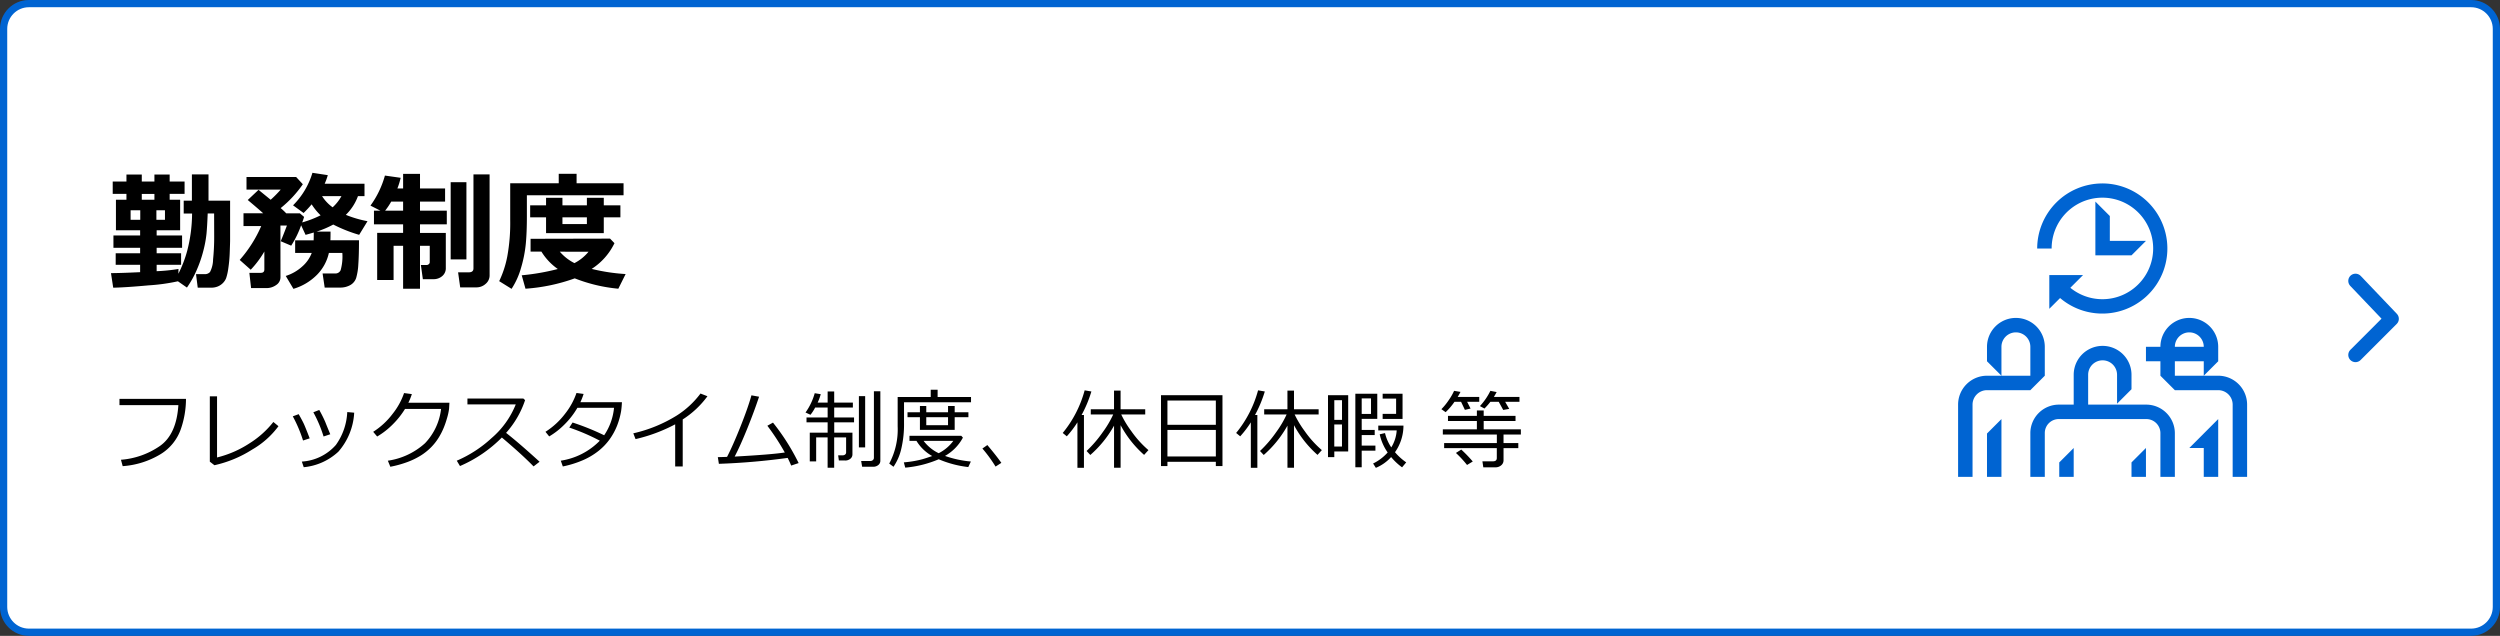
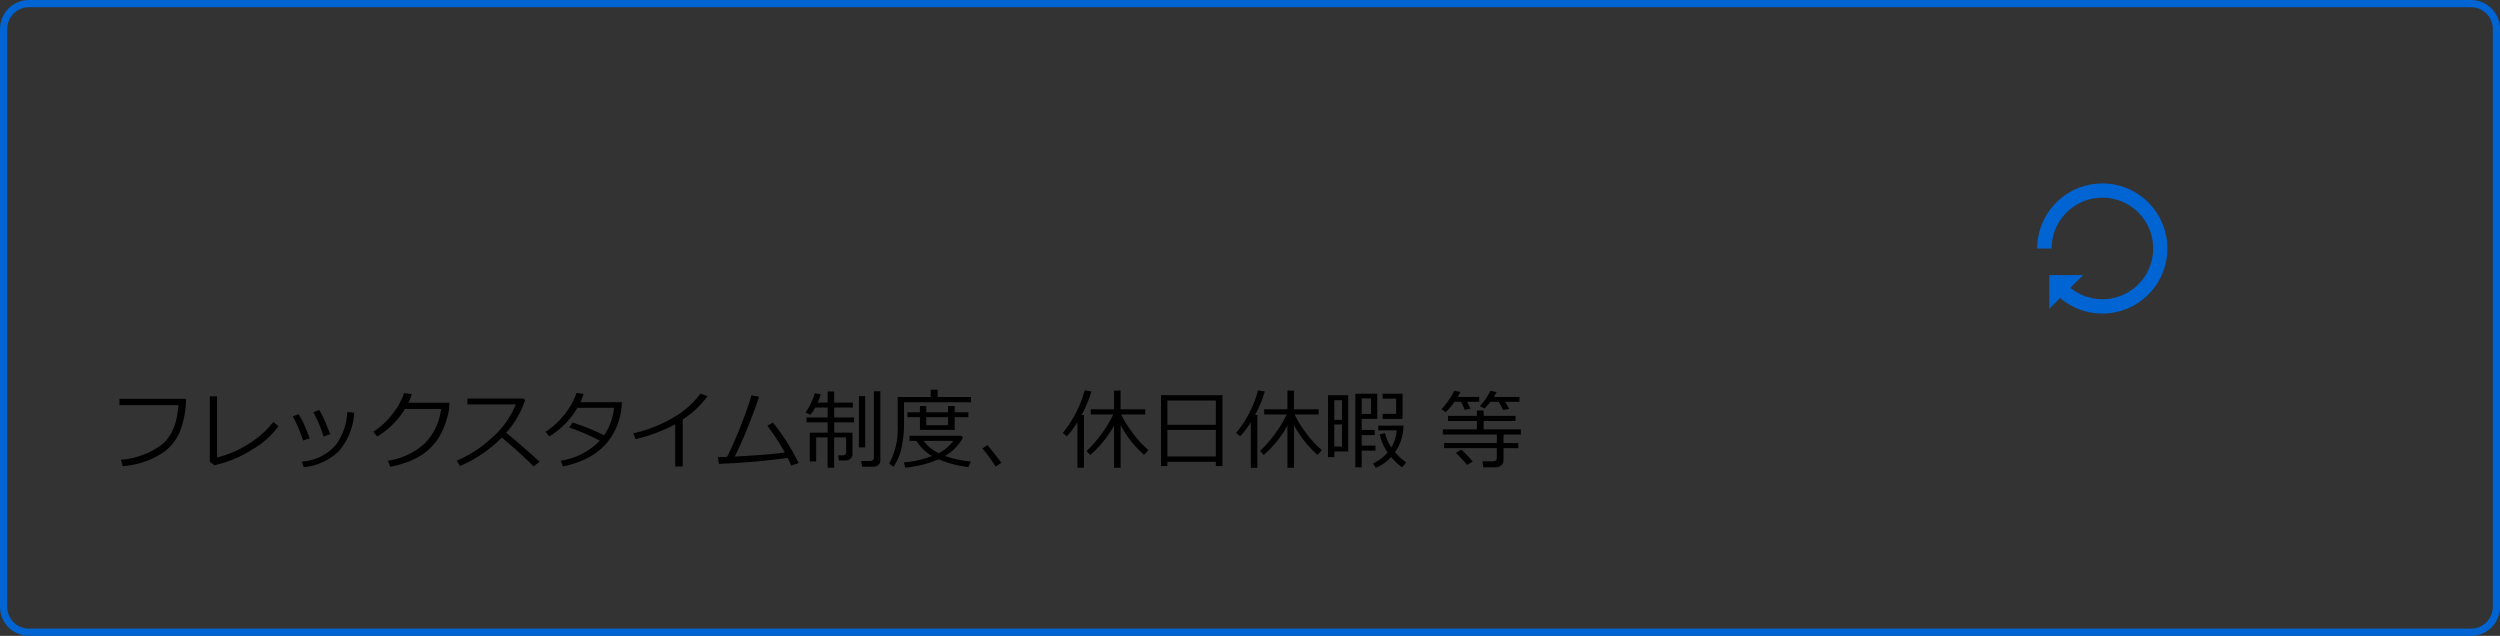
<svg xmlns="http://www.w3.org/2000/svg" id="topbtn_worksystem" width="346" height="88" viewBox="0 0 346 88">
  <rect x="0" y="0" width="346" height="88" fill="#333333" stroke="none" />
  <defs>
    <clipPath id="clip-path">
      <rect id="長方形_4779" data-name="長方形 4779" width="48" height="48" transform="translate(267 20)" fill="#a0a0a5" />
    </clipPath>
  </defs>
  <g id="パス_56042" data-name="パス 56042" fill="#fff">
-     <path d="M 342 87.5 L 4 87.5 C 2.07 87.5 0.5 85.93 0.5 84 L 0.5 4 C 0.5 2.07 2.07 0.5 4 0.5 L 342 0.5 C 343.93 0.5 345.5 2.07 345.5 4 L 345.5 84 C 345.5 85.93 343.93 87.5 342 87.5 Z" stroke="none" />
    <path d="M 4 1 C 2.346 1 1 2.346 1 4 L 1 84 C 1 85.654 2.346 87 4 87 L 342 87 C 343.654 87 345 85.654 345 84 L 345 4 C 345 2.346 343.654 1 342 1 L 4 1 M 4 0 L 342 0 C 344.209 0 346 1.791 346 4 L 346 84 C 346 86.209 344.209 88 342 88 L 4 88 C 1.791 88 0 86.209 0 84 L 0 4 C 0 1.791 1.791 0 4 0 Z" stroke="none" fill="#0064d2" />
  </g>
  <g id="グループ_114" data-name="グループ 114" transform="translate(-2236 -965)">
-     <path id="パス_56041" data-name="パス 56041" d="M10.063-2.355H6.68v.888A24.16,24.16,0,0,0,9.7-1.775l-.009.659A16.644,16.644,0,0,0,10.907-4.28a20.917,20.917,0,0,0,.677-5.168h-1.16v-1.784h1.134v-3.63h2.3v3.63h2.988v5.493q0,.3-.048,1.6a19.322,19.322,0,0,1-.2,2.276,7.415,7.415,0,0,1-.3,1.354,2,2,0,0,1-.457.69,2.11,2.11,0,0,1-.712.47,2.358,2.358,0,0,1-.888.163H12.366l-.237-1.872h1.213a.925.925,0,0,0,.725-.3,3.862,3.862,0,0,0,.422-1.731,30.08,30.08,0,0,0,.154-3.19l-.009-3.173h-.888q-.07,1.767-.163,2.773a15.732,15.732,0,0,1-.435,2.364,17.246,17.246,0,0,1-.927,2.694A13.634,13.634,0,0,1,10.872.8L9.624-.07A26.136,26.136,0,0,1,5.581.492Q2.426.782.668.817L.36-1.2q1.283,0,4.034-.132v-1.02H1.011v-1.6H4.395v-.756H.7v-1.7H4.395v-.721H1.046v-4.228H2.5v-.809H.6v-1.714H2.5v-.967H4.623v.967H6.372v-.967H8.481v.967h2.065v1.714H8.481v.809h1.45v4.228H6.68v.721H10.2v1.7H6.68v.756h3.384Zm-5.44-9H6.372v-.809H4.623ZM4.412-9.9H3.076v1.318H4.412ZM7.831-8.578V-9.9H6.645v1.318ZM23.818-.606a1.275,1.275,0,0,1-.58,1.042A2.277,2.277,0,0,1,21.832.87H19.749l-.237-2.109h1.582q.492,0,.492-.466V-4.192A13.267,13.267,0,0,1,19.7-1.67L18.176-3.023a17.758,17.758,0,0,0,2.979-4.693H18.7V-9.483h2.725q-.729-.659-2.136-1.837l1.494-1.406q.018.018,1.679,1.371a15.185,15.185,0,0,0,1.389-1.406H19.116V-14.5h6.873l.923,1a15.556,15.556,0,0,1-3.067,3.3,8.829,8.829,0,0,1,.765.721H26.5l.589.5q-.088.29-.264.765A15.131,15.131,0,0,0,29.373-9.2a8.159,8.159,0,0,1-1.239-1.521,15.682,15.682,0,0,1-1.116,1.2l-1.459-1.063a10.621,10.621,0,0,0,2.681-4.5l2.127.325a8.5,8.5,0,0,1-.431,1.187h5.511v1.714h-.905a6.9,6.9,0,0,1-1.679,2.593,15.464,15.464,0,0,0,3,.879L34.708-6.5a20.087,20.087,0,0,1-3.586-1.424,12.762,12.762,0,0,1-2.3.976h1.925q0,.791-.018,1.2h3.955q0,2.03-.092,3.322a8.2,8.2,0,0,1-.3,1.9A1.781,1.781,0,0,1,33.5.444,2.8,2.8,0,0,1,32.019.8H29.936l-.29-1.951h1.767a.771.771,0,0,0,.734-.466,7.017,7.017,0,0,0,.233-2.373H30.516a6.208,6.208,0,0,1-1.63,3.006A7.641,7.641,0,0,1,25.611.976L24.548-.809a6.139,6.139,0,0,0,2.312-1.336A4.683,4.683,0,0,0,28.143-3.99H25.849V-5.739h2.558q.018-.369.018-1.081-.554.167-1.134.325l-.615-1.327A13.566,13.566,0,0,1,25.3-5l-1.45-.615q.334-.773.861-2.171h-.9Zm7.216-9.7a5.982,5.982,0,0,0,1.222-1.547H29.575A5.681,5.681,0,0,0,31.034-10.31ZM46.7-1.925a1.4,1.4,0,0,1-.51,1.147,1.793,1.793,0,0,1-1.169.417H43.523l-.272-1.96h.791a.451.451,0,0,0,.3-.119.343.343,0,0,0,.136-.259V-4.983H43.128V.958H40.79V-4.983H39.472V-.246H37.2V-6.768H40.79V-7.954H36.756v-1.89h.888l-1.371-.7a12.983,12.983,0,0,0,2-4.157l2.18.308A10.135,10.135,0,0,1,40-12.92h.791v-2.013h2.338v2.013H46.6V-11.1H43.128v1.257h3.709v1.89H43.128v1.187H46.7ZM40.79-9.844V-11.1H39.146A9.4,9.4,0,0,1,38.3-9.844ZM52.761-.9A1.516,1.516,0,0,1,52.207.29a1.87,1.87,0,0,1-1.266.483h-2.25L48.4-1.31h1.477q.65,0,.65-.545V-14.862h2.232Zm-3.208-2.2h-2.18V-13.781h2.18ZM71.3-11.971H57.92v2.953q0,2.153-.149,3.757a17.519,17.519,0,0,1-.659,3.331A10.381,10.381,0,0,1,55.8.976L54.088-.088A13.976,13.976,0,0,0,55.2-3.467a25.752,25.752,0,0,0,.413-5.111v-5.062h6.715v-1.31H64.8v1.31h6.5ZM68.563-6.732H60.574V-8.921h-2.2v-1.661h2.2v-1.046h2.268v1.046h3.384v-1.046h2.338v1.046h2.3v1.661h-2.3ZM62.842-8.921v.932h3.384v-.932Zm7.2,3.577a8.735,8.735,0,0,1-3.155,3.56,26.05,26.05,0,0,0,4.7.712L70.576.958A21.887,21.887,0,0,1,64.547-.475,25.264,25.264,0,0,1,57.727.958L57.208-.9a31.269,31.269,0,0,0,4.992-.87,8.106,8.106,0,0,1-2.268-2.408h-1.5V-5.95l11-.026ZM64.5-2.584a6.194,6.194,0,0,0,1.951-1.573l-3.973-.009A6.594,6.594,0,0,0,64.5-2.584Z" transform="translate(2251 1004)" />
    <path id="パス_56043" data-name="パス 56043" d="M10.74-8.795a12.831,12.831,0,0,1-.727,4.225,6.62,6.62,0,0,1-2.8,3.434A11.705,11.705,0,0,1,1.98.516L1.74-.369a10.952,10.952,0,0,0,5.4-1.913Q9.434-3.9,9.686-7.934H1.535v-.861Zm12.8,3.779a11.833,11.833,0,0,1-3.618,3.223A16.272,16.272,0,0,1,14.678.387l-.639-.492V-9.152h1V-.686a14.542,14.542,0,0,0,4.474-1.945A12.957,12.957,0,0,0,22.834-5.6ZM30.709-3.9l-.926.311a17.81,17.81,0,0,0-1.418-3.352l.82-.322a18.281,18.281,0,0,1,.826,1.649Q30.176-5.186,30.709-3.9ZM34.02-6.885a8.9,8.9,0,0,1-2.183,5.391,8.166,8.166,0,0,1-4.8,2.156l-.264-.779a6.822,6.822,0,0,0,4.711-2.3,8.451,8.451,0,0,0,1.576-4.553ZM27.861-3.334l-.92.3a18.666,18.666,0,0,0-1.418-3.346l.814-.3q.5.879.715,1.342T27.861-3.334ZM42-9.457a8.159,8.159,0,0,1-.486,1.2H47.2l-.047.814a7.9,7.9,0,0,1-.3,1.365A12.168,12.168,0,0,1,46.4-4.77a9.208,9.208,0,0,1-.7,1.359,7.473,7.473,0,0,1-1.046,1.324A7.905,7.905,0,0,1,43.23-.952a10.247,10.247,0,0,1-1.884.911A14.831,14.831,0,0,1,39.023.6L38.678-.24a9.719,9.719,0,0,0,5.147-2.42A8.222,8.222,0,0,0,46.043-7.4H41.051a11.381,11.381,0,0,1-1.714,2.153A10.51,10.51,0,0,1,37.2-3.586l-.551-.65a10.281,10.281,0,0,0,2.707-2.511A9.53,9.53,0,0,0,40.922-9.6ZM59.678-.094l-.832.645q-1.605-1.652-4.389-4A18.314,18.314,0,0,1,48.662.5L48.217-.24a16.887,16.887,0,0,0,4.808-3.12,12,12,0,0,0,3.354-4.667H49.693v-.814h7.74l.24.217A12.929,12.929,0,0,1,55.043-4.09Q56.836-2.689,59.678-.094ZM65.771-9.48a8.891,8.891,0,0,1-.445,1.143h5.748a12.093,12.093,0,0,1-.111,1.23,10.468,10.468,0,0,1-.571,2.048,8.86,8.86,0,0,1-1,1.831,8.05,8.05,0,0,1-1.559,1.635A9.571,9.571,0,0,1,65.654-.3a14.074,14.074,0,0,1-2.76.858l-.281-.8a9.536,9.536,0,0,0,5.4-2.766,28.43,28.43,0,0,0-4.225-1.816l.457-.7a34.359,34.359,0,0,1,4.371,1.764,8.122,8.122,0,0,0,1.365-3.8H64.91a10.92,10.92,0,0,1-1.8,2.32A10.319,10.319,0,0,1,61.008-3.6l-.516-.639a10.413,10.413,0,0,0,2.716-2.5,9.783,9.783,0,0,0,1.579-2.874ZM79.488.563H78.445V-5.273a22.6,22.6,0,0,1-5.484,2.045l-.311-.8a19.6,19.6,0,0,0,6-2.455,12.379,12.379,0,0,0,3.3-3.053l.961.375a12.707,12.707,0,0,1-3.422,3.211ZM94.014-.627a93.214,93.214,0,0,1-9.521.82l-.146-.926q.516-.006,1.277-.035.8-1.541,1.849-4.169T89-9.287l1.055.193Q89.4-7.107,88.427-4.7T86.678-.809q5.1-.281,6.938-.568a32.253,32.253,0,0,0-2.414-3.7l.779-.434a30.113,30.113,0,0,1,3.551,5.6L94.5.434Q94.271-.117,94.014-.627ZM105.85.6H104.32l-.135-.8h1.283a.491.491,0,0,0,.34-.126.41.41,0,0,0,.141-.319v-9.2h.891v9.6a.742.742,0,0,1-.293.612A1.091,1.091,0,0,1,105.85.6Zm-3.879-.867H101.1L101-.984h.633a.486.486,0,0,0,.34-.117.35.35,0,0,0,.129-.264v-2.1h-1.652v4.2h-.908v-4.2H97.957V-.141h-.885V-4.119h2.473v-1.43H96.621v-.674h2.924V-7.594H97.816a5.909,5.909,0,0,1-.645,1l-.686-.316A8.57,8.57,0,0,0,97.758-9.58l.832.135a6.985,6.985,0,0,1-.428,1.166h1.383V-9.82h.908v1.541h2.584v.686h-2.584v1.371H103.2v.674h-2.742v1.43h2.52v2.988a.764.764,0,0,1-.3.63A1.1,1.1,0,0,1,101.971-.264Zm1.9-1.811v-7.1h.867v7.1Zm6.246-6.252v2.8a14.82,14.82,0,0,1-.4,3.732,7.261,7.261,0,0,1-1.058,2.4L108.07.158A10.019,10.019,0,0,0,109.236-5V-9.059h4.576v-1h.955v1h4.623v.732Zm2.2,3.82V-6.258H110.6v-.686h1.717v-.867h.879v.867h3.012v-.867h.92v.867h1.9v.686h-1.9v1.752Zm.879-1.752v1.113h3.012V-6.258ZM114.92-.439a15.124,15.124,0,0,1-4.635,1.16l-.193-.727q.791-.07,1.468-.193t1.125-.252q.448-.129,1.333-.434a5.916,5.916,0,0,1-2.18-2.1h-.967v-.7h7.172l.223.252A6.31,6.31,0,0,1,115.787-.9a14.468,14.468,0,0,0,3.58.773l-.357.768A14.529,14.529,0,0,1,114.92-.439Zm-.006-.838a5.622,5.622,0,0,0,2.027-1.711h-4.119A5.664,5.664,0,0,0,114.914-1.277ZM123.586.059l-.8.516a19.253,19.253,0,0,0-1.822-2.5l.686-.48Q122.93-.885,123.586.059Zm10.529.686V-5.549a13.554,13.554,0,0,1-1.471,1.934l-.562-.463a15.743,15.743,0,0,0,3.035-5.9l.932.158a17.017,17.017,0,0,1-1.359,3.258h.328V.744ZM135.9-1.031l-.516-.551a16.7,16.7,0,0,0,2.229-2.593,13.937,13.937,0,0,0,1.456-2.464h-3.105v-.721h3.217V-9.943h.908v2.584h3.41v.721h-3.322a13.886,13.886,0,0,0,1.4,2.314,14.03,14.03,0,0,0,2.367,2.619l-.6.662a14.76,14.76,0,0,1-3.252-4.113V.732h-.908V-5.092A15.238,15.238,0,0,1,135.9-1.031Zm17.373.949h-6.7V.5h-.891V-9.3h8.508V.5h-.92Zm0-5.127V-8.566h-6.7v3.357Zm-6.7,4.383h6.7V-4.5h-6.7ZM158.115.744V-5.549a13.554,13.554,0,0,1-1.471,1.934l-.562-.463a15.743,15.743,0,0,0,3.035-5.9l.932.158a17.017,17.017,0,0,1-1.359,3.258h.328V.744ZM159.9-1.031l-.516-.551a16.7,16.7,0,0,0,2.229-2.593,13.937,13.937,0,0,0,1.456-2.464h-3.105v-.721h3.217V-9.943h.908v2.584h3.41v.721h-3.322a13.886,13.886,0,0,0,1.4,2.314,14.03,14.03,0,0,0,2.367,2.619l-.6.662a14.76,14.76,0,0,1-3.252-4.113V.732h-.908V-5.092A15.238,15.238,0,0,1,159.9-1.031Zm13.559-1.3h1.9v.7h-1.9V.674h-.879V-9.51h3.035v3.48h-2.156V-4.5h1.8v.709h-1.8Zm1.289-6.527h-1.289v2.145h1.289Zm1.611,2.842v-.7h1.863V-8.836h-1.863V-9.51h2.754v3.492Zm-6.691,4.5v.785h-.873V-9.3h2.795v7.781Zm1.066-7.1h-1.066v2.73h1.066ZM169.664-5.25V-2.2h1.066V-5.25Zm7.869,4.506A5.929,5.929,0,0,1,175.418.75l-.381-.6a6.487,6.487,0,0,0,2.016-1.529,6.862,6.862,0,0,1-1.1-2.514l.732-.17a6.042,6.042,0,0,0,.867,1.98,5.054,5.054,0,0,0,.75-2.35h-2.549V-5.1h3.486a6.407,6.407,0,0,1-1.172,3.686,7.966,7.966,0,0,0,1.553,1.406l-.574.686A8.168,8.168,0,0,1,177.533-.744ZM186.3-8.391a8.786,8.786,0,0,1-1.225,1.436l-.586-.416a8.211,8.211,0,0,0,.993-1.216,8.069,8.069,0,0,0,.765-1.321l.885.146a7.915,7.915,0,0,1-.393.7h2.988v.674h-1.676l.475.932-.785.182-.527-1.113Zm4.969,0a9.021,9.021,0,0,1-.82.932l-.627-.34a8.654,8.654,0,0,0,1.447-2.109l.867.17q-.117.223-.381.674h3.539v.674h-1.98l.563.979-.832.146-.621-1.125Zm-6.4,6.416v-.709h7.295V-3.861h-7.477v-.721H189.4V-5.73h-4v-.715h4v-.744h.943v.744h4.406v.715h-4.406v1.148h5.145v.721h-2.4v1.178h2.045v.709H193.09V-.311a.886.886,0,0,1-.331.715,1.2,1.2,0,0,1-.794.275h-1.676l-.123-.832h1.459q.533,0,.533-.451V-1.975Zm3.17,2.326A14.992,14.992,0,0,0,186.5-1.312l.738-.469A18.757,18.757,0,0,1,188.83-.129Z" transform="translate(2251 1029)" />
  </g>
  <g id="arrow" transform="translate(326 38.878)">
-     <path id="パス_27884" data-name="パス 27884" d="M320.373,332.012l5,5,5.244-5" transform="translate(-332.012 330.617) rotate(-90)" fill="none" stroke="#0064d2" stroke-linecap="round" stroke-linejoin="round" stroke-width="2" />
-   </g>
+     </g>
  <g id="マスクグループ_180" data-name="マスクグループ 180" clip-path="url(#clip-path)">
    <g id="work-system" transform="translate(267 20)">
      <path id="パス_53352" data-name="パス 53352" d="M23.957,5.39a9.02,9.02,0,0,0-9.01,9.01h2a7.026,7.026,0,1,1,2.587,5.43l1.757-1.757H16.623V22.74l1.493-1.493a9.006,9.006,0,1,0,5.84-15.86Z" fill="#0064d2" />
-       <path id="パス_53353" data-name="パス 53353" d="M23,7.9v7.437h5l2-2H25V9.9l-2-2ZM34,39.92V46H32V39.92A1.949,1.949,0,0,0,30,38H18a1.932,1.932,0,0,0-2,1.9V46H14V39.9A3.954,3.954,0,0,1,18,36h2V31.87a4,4,0,0,1,8,0v2l-2,2v-4a2,2,0,0,0-4,0V36h8A3.965,3.965,0,0,1,34,39.92ZM18,46h2V42l-2,2Zm10,0h2V42l-2,2ZM8,46h2V38L8,40Zm6-12,2-2V28a4,4,0,0,0-8,0v2l2,2V28a2,2,0,0,1,4,0v4H8a4,4,0,0,0-4,4V46H6V36a2,2,0,0,1,2-2Zm30,2V46H42V36a2,2,0,0,0-2-2H34l-2-2V30H30V28h2a4,4,0,0,1,8,0v2l-2,2V30H34v2h6A4,4,0,0,1,44,36ZM34,28h4a2,2,0,0,0-4,0Zm4,14v4h2V38l-4,4Z" fill="#0064d2" />
      <rect id="長方形_164552" data-name="長方形 164552" width="48" height="48" fill="none" />
    </g>
  </g>
</svg>